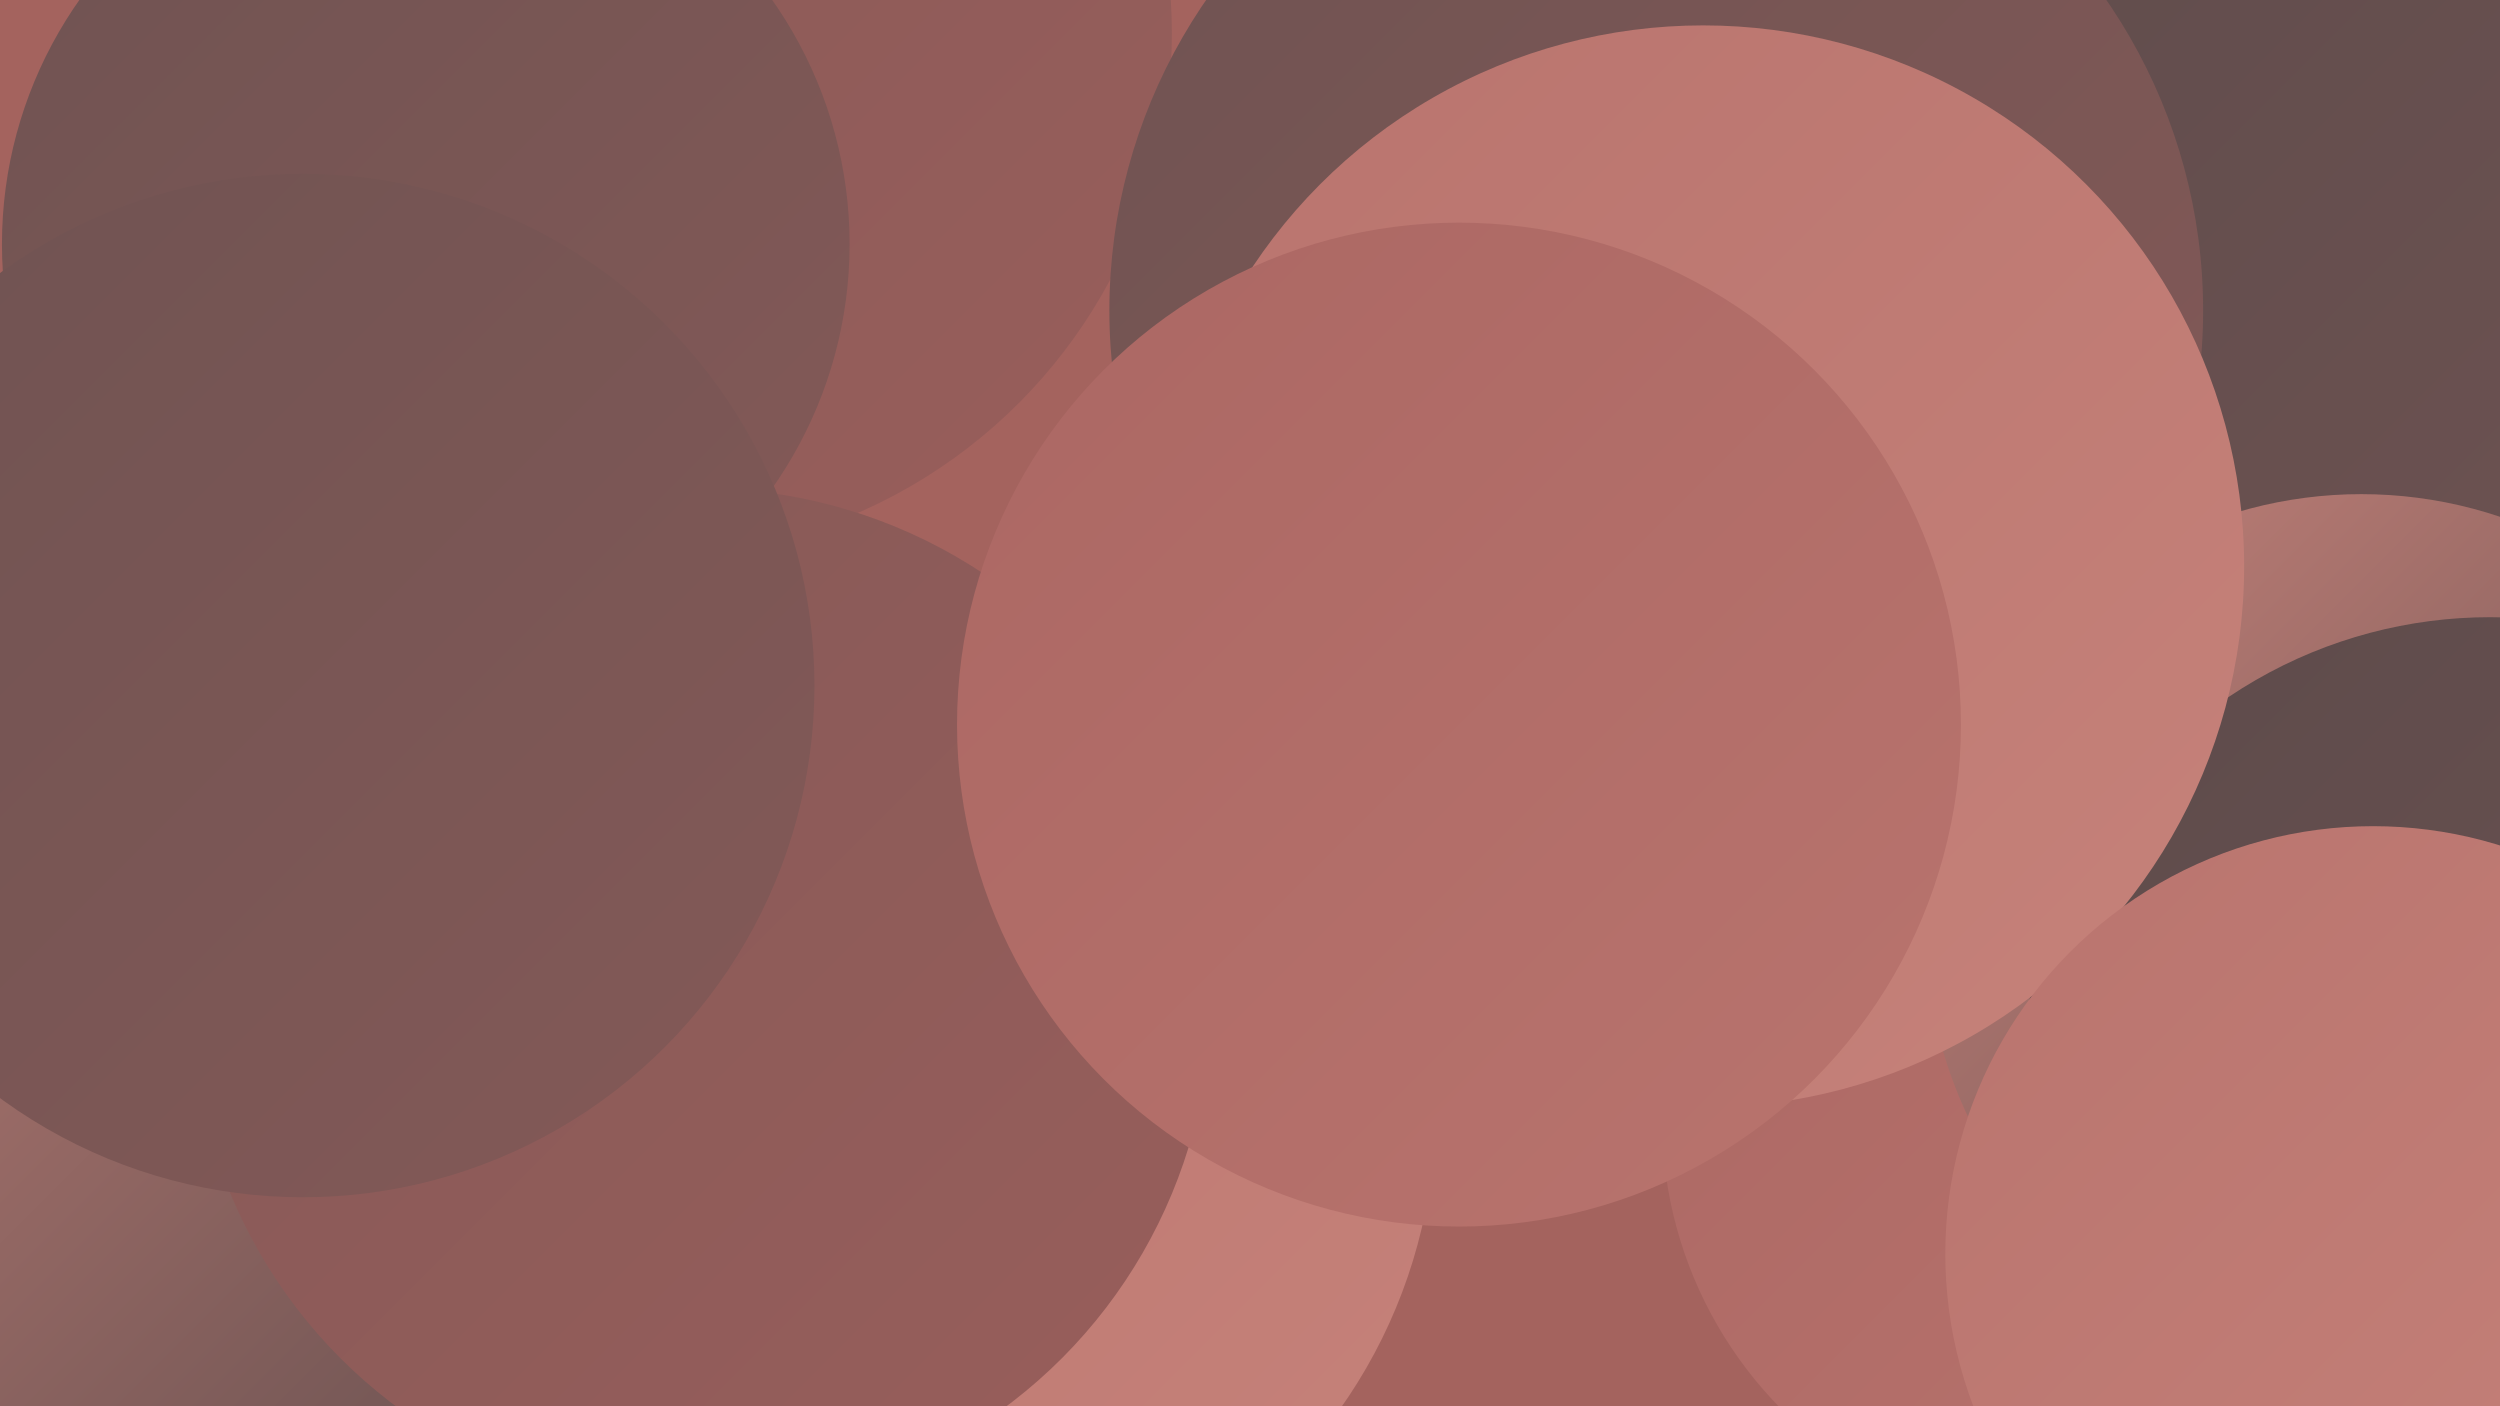
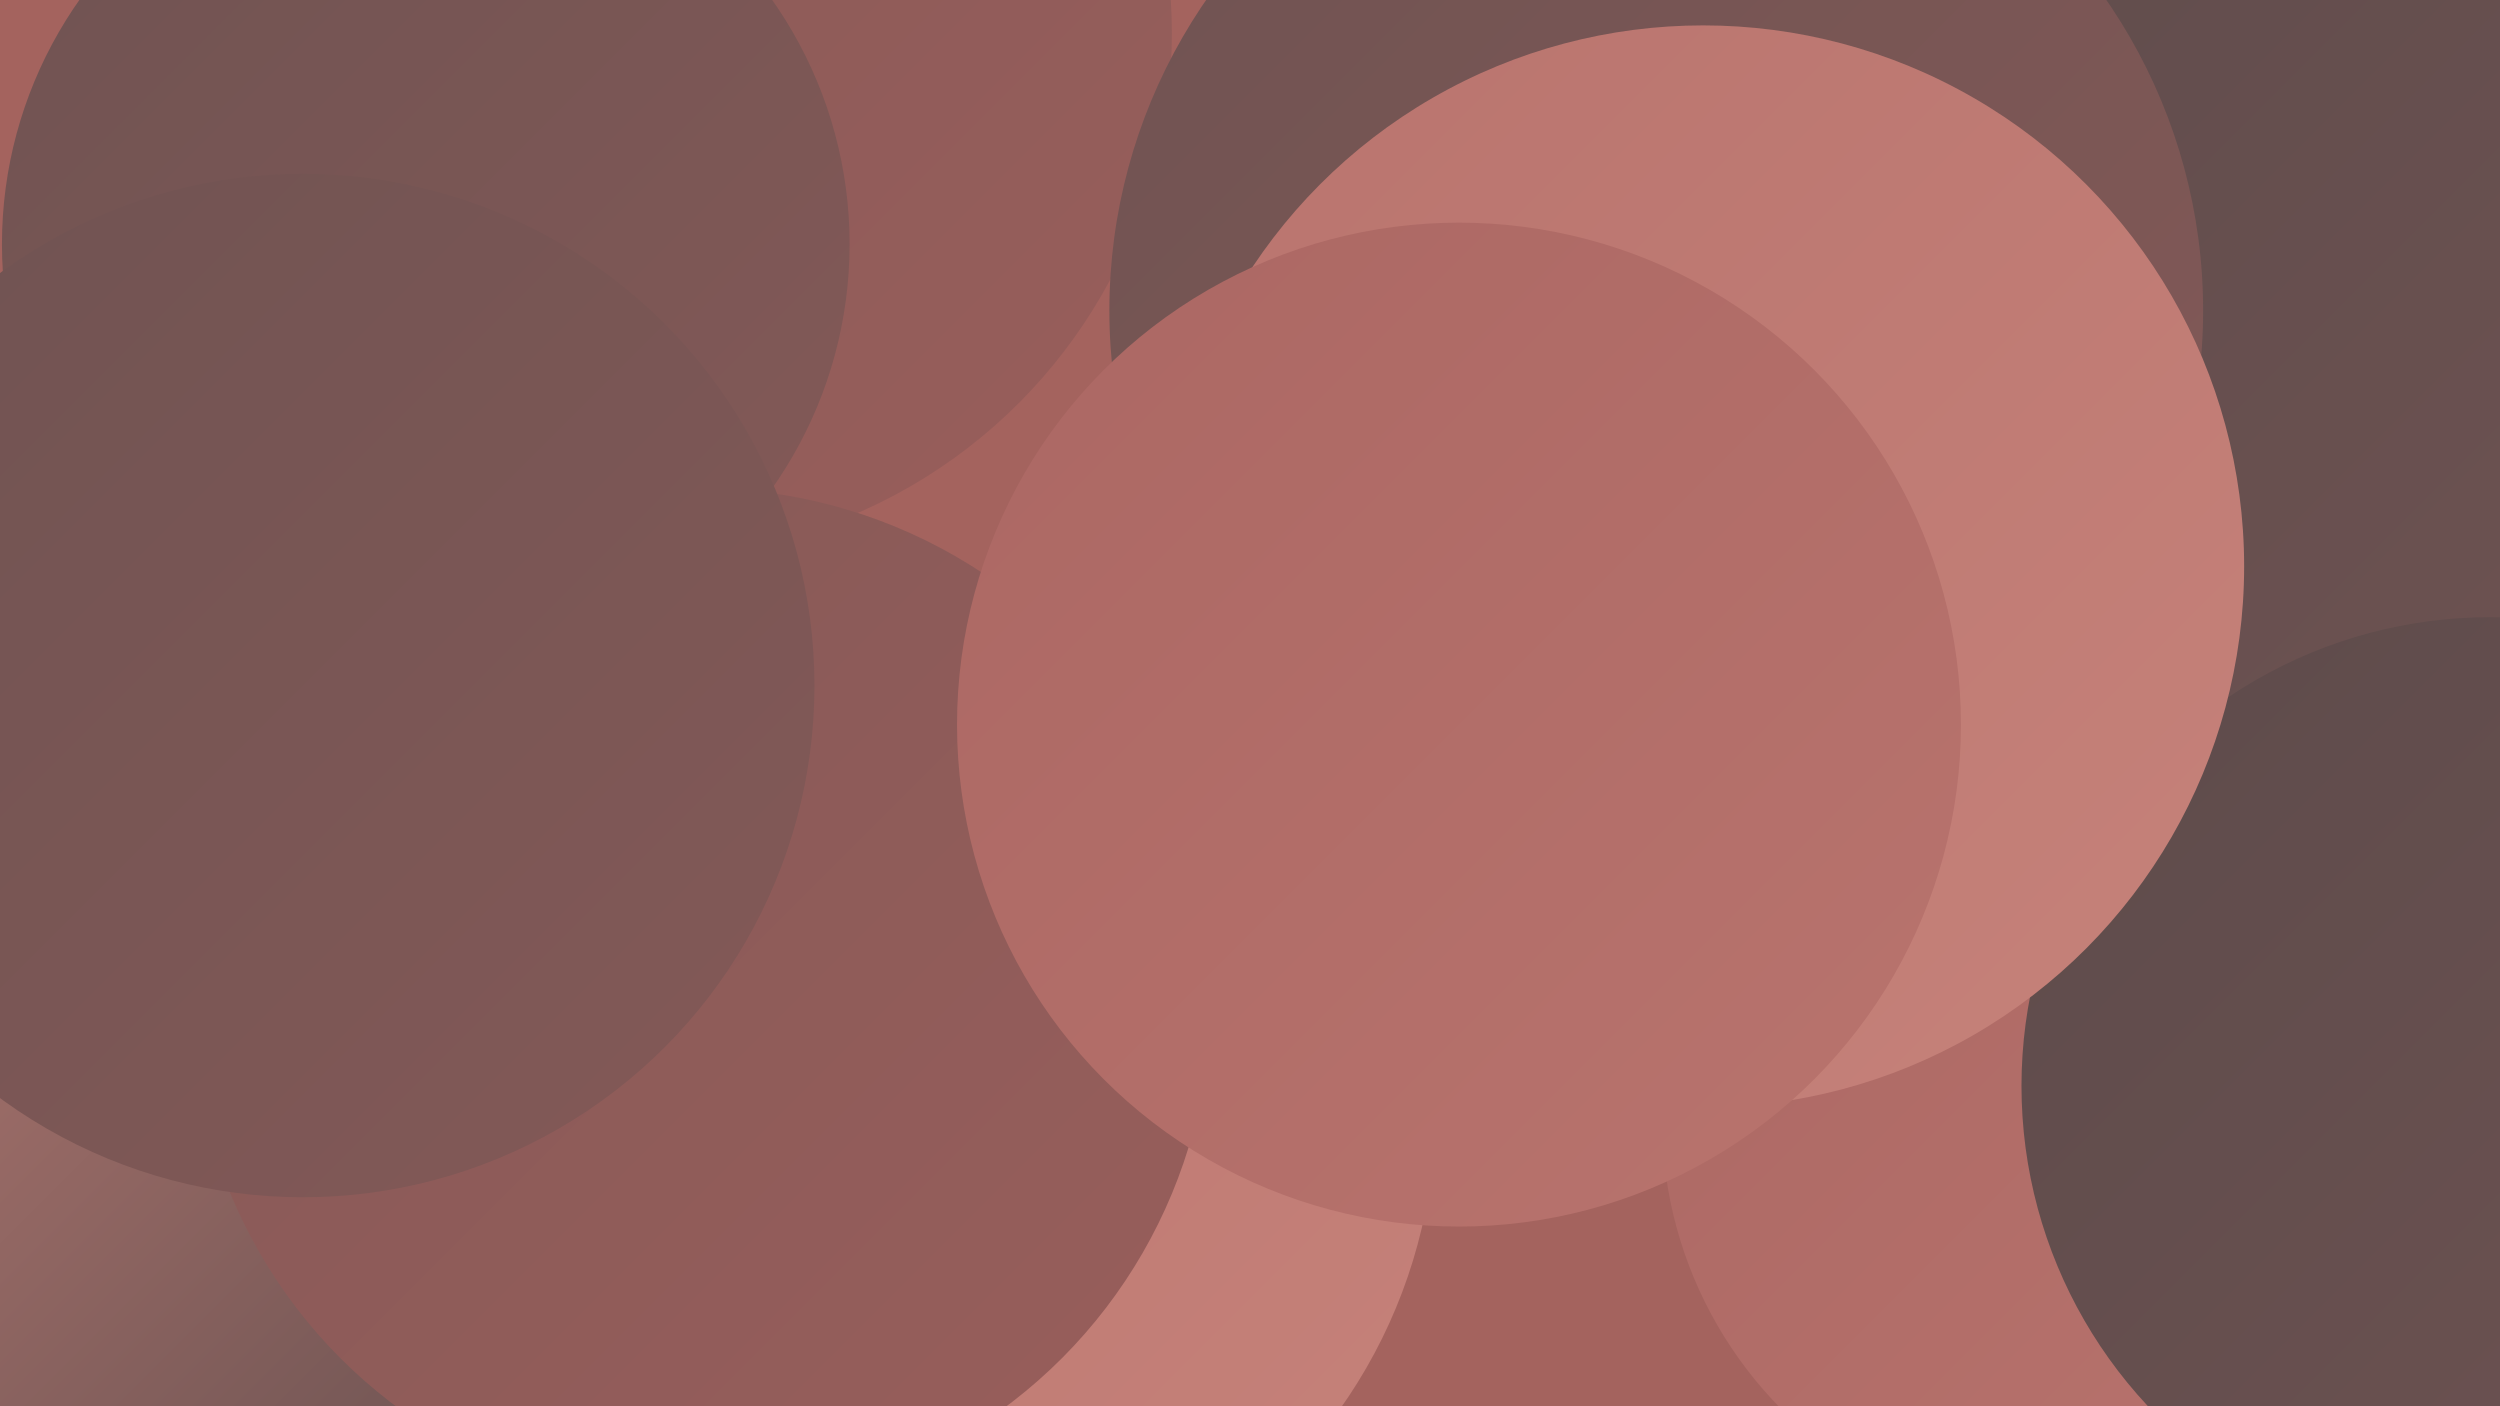
<svg xmlns="http://www.w3.org/2000/svg" width="1280" height="720">
  <defs>
    <linearGradient id="grad0" x1="0%" y1="0%" x2="100%" y2="100%">
      <stop offset="0%" style="stop-color:#5d4b4b;stop-opacity:1" />
      <stop offset="100%" style="stop-color:#6f5352;stop-opacity:1" />
    </linearGradient>
    <linearGradient id="grad1" x1="0%" y1="0%" x2="100%" y2="100%">
      <stop offset="0%" style="stop-color:#6f5352;stop-opacity:1" />
      <stop offset="100%" style="stop-color:#845957;stop-opacity:1" />
    </linearGradient>
    <linearGradient id="grad2" x1="0%" y1="0%" x2="100%" y2="100%">
      <stop offset="0%" style="stop-color:#845957;stop-opacity:1" />
      <stop offset="100%" style="stop-color:#995e5b;stop-opacity:1" />
    </linearGradient>
    <linearGradient id="grad3" x1="0%" y1="0%" x2="100%" y2="100%">
      <stop offset="0%" style="stop-color:#995e5b;stop-opacity:1" />
      <stop offset="100%" style="stop-color:#ab6763;stop-opacity:1" />
    </linearGradient>
    <linearGradient id="grad4" x1="0%" y1="0%" x2="100%" y2="100%">
      <stop offset="0%" style="stop-color:#ab6763;stop-opacity:1" />
      <stop offset="100%" style="stop-color:#b9746e;stop-opacity:1" />
    </linearGradient>
    <linearGradient id="grad5" x1="0%" y1="0%" x2="100%" y2="100%">
      <stop offset="0%" style="stop-color:#b9746e;stop-opacity:1" />
      <stop offset="100%" style="stop-color:#c6827a;stop-opacity:1" />
    </linearGradient>
    <linearGradient id="grad6" x1="0%" y1="0%" x2="100%" y2="100%">
      <stop offset="0%" style="stop-color:#c6827a;stop-opacity:1" />
      <stop offset="100%" style="stop-color:#5d4b4b;stop-opacity:1" />
    </linearGradient>
  </defs>
  <rect width="1280" height="720" fill="#a4635e" />
  <circle cx="332" cy="17" r="268" fill="url(#grad2)" />
  <circle cx="1189" cy="95" r="285" fill="url(#grad0)" />
  <circle cx="1062" cy="573" r="211" fill="url(#grad4)" />
-   <circle cx="1209" cy="476" r="223" fill="url(#grad6)" />
  <circle cx="470" cy="568" r="265" fill="url(#grad5)" />
-   <circle cx="885" cy="238" r="236" fill="url(#grad3)" />
  <circle cx="390" cy="558" r="188" fill="url(#grad0)" />
  <circle cx="12" cy="466" r="268" fill="url(#grad3)" />
  <circle cx="218" cy="125" r="217" fill="url(#grad1)" />
  <circle cx="391" cy="494" r="224" fill="url(#grad1)" />
  <circle cx="857" cy="76" r="232" fill="url(#grad6)" />
  <circle cx="4" cy="687" r="282" fill="url(#grad1)" />
  <circle cx="848" cy="159" r="280" fill="url(#grad1)" />
  <circle cx="21" cy="616" r="278" fill="url(#grad6)" />
  <circle cx="359" cy="511" r="261" fill="url(#grad2)" />
  <circle cx="155" cy="351" r="262" fill="url(#grad1)" />
  <circle cx="1275" cy="556" r="240" fill="url(#grad0)" />
  <circle cx="872" cy="290" r="277" fill="url(#grad5)" />
-   <circle cx="1215" cy="642" r="219" fill="url(#grad5)" />
  <circle cx="747" cy="371" r="257" fill="url(#grad4)" />
</svg>